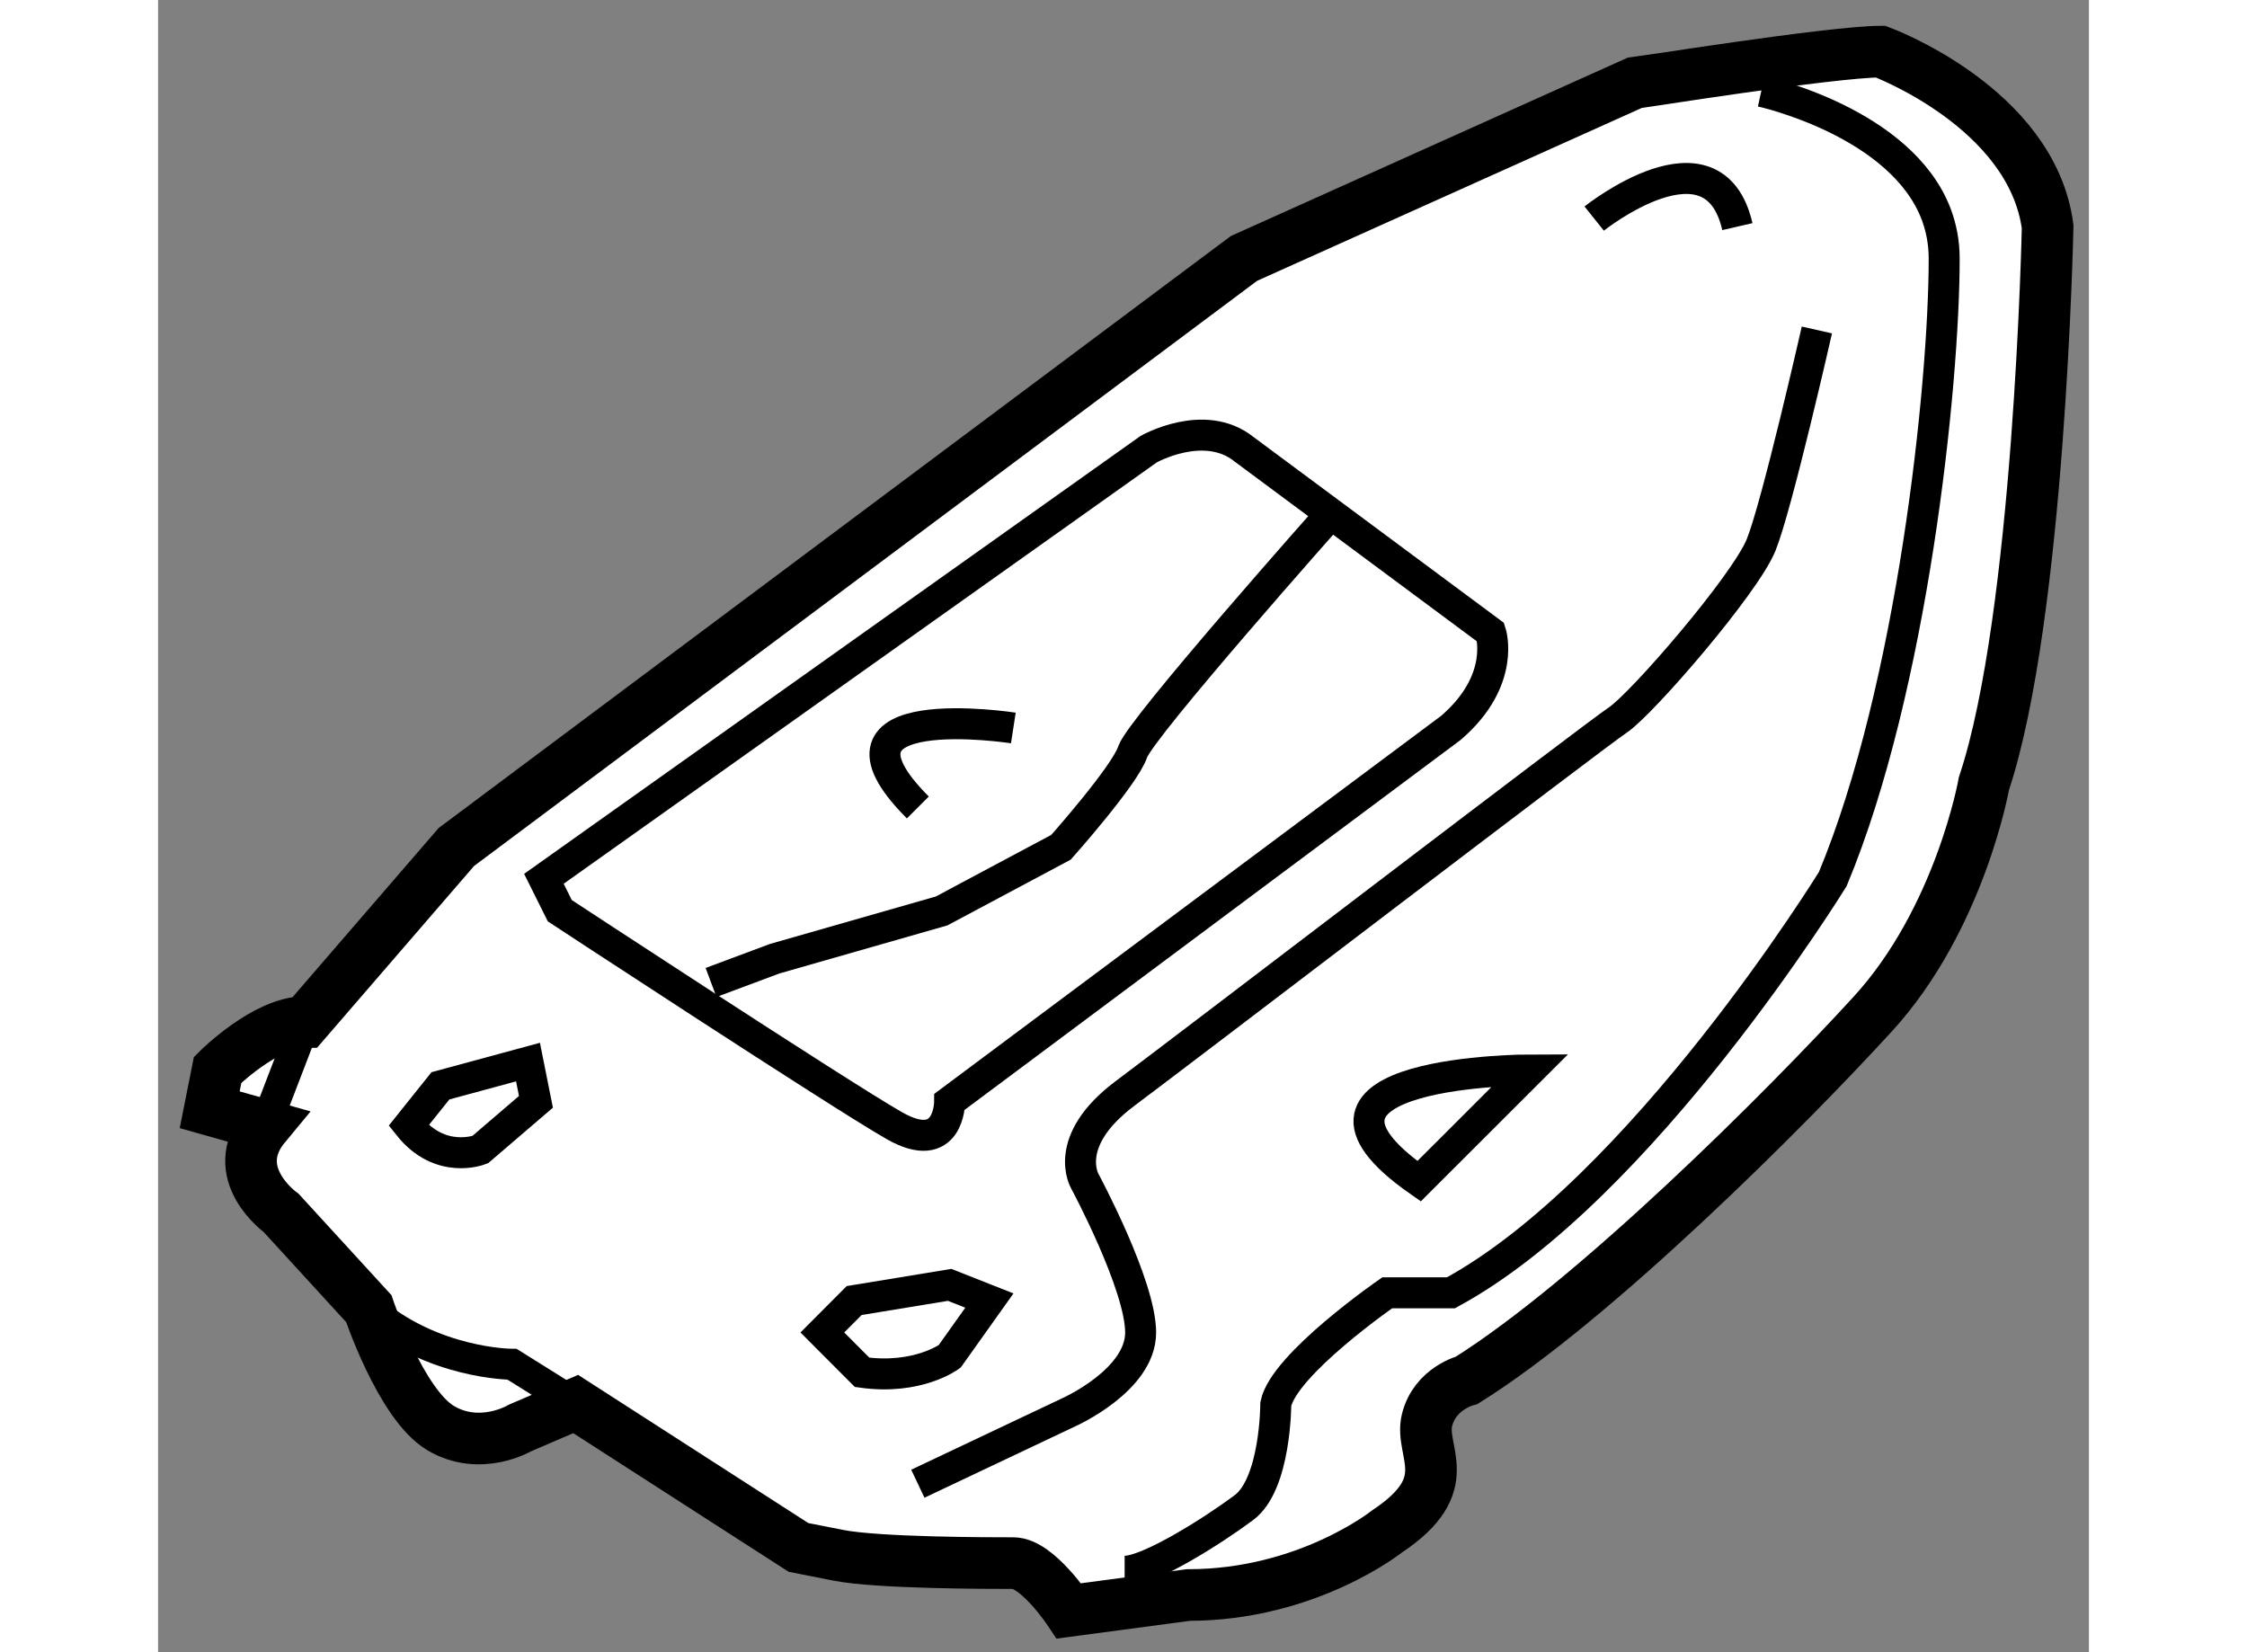
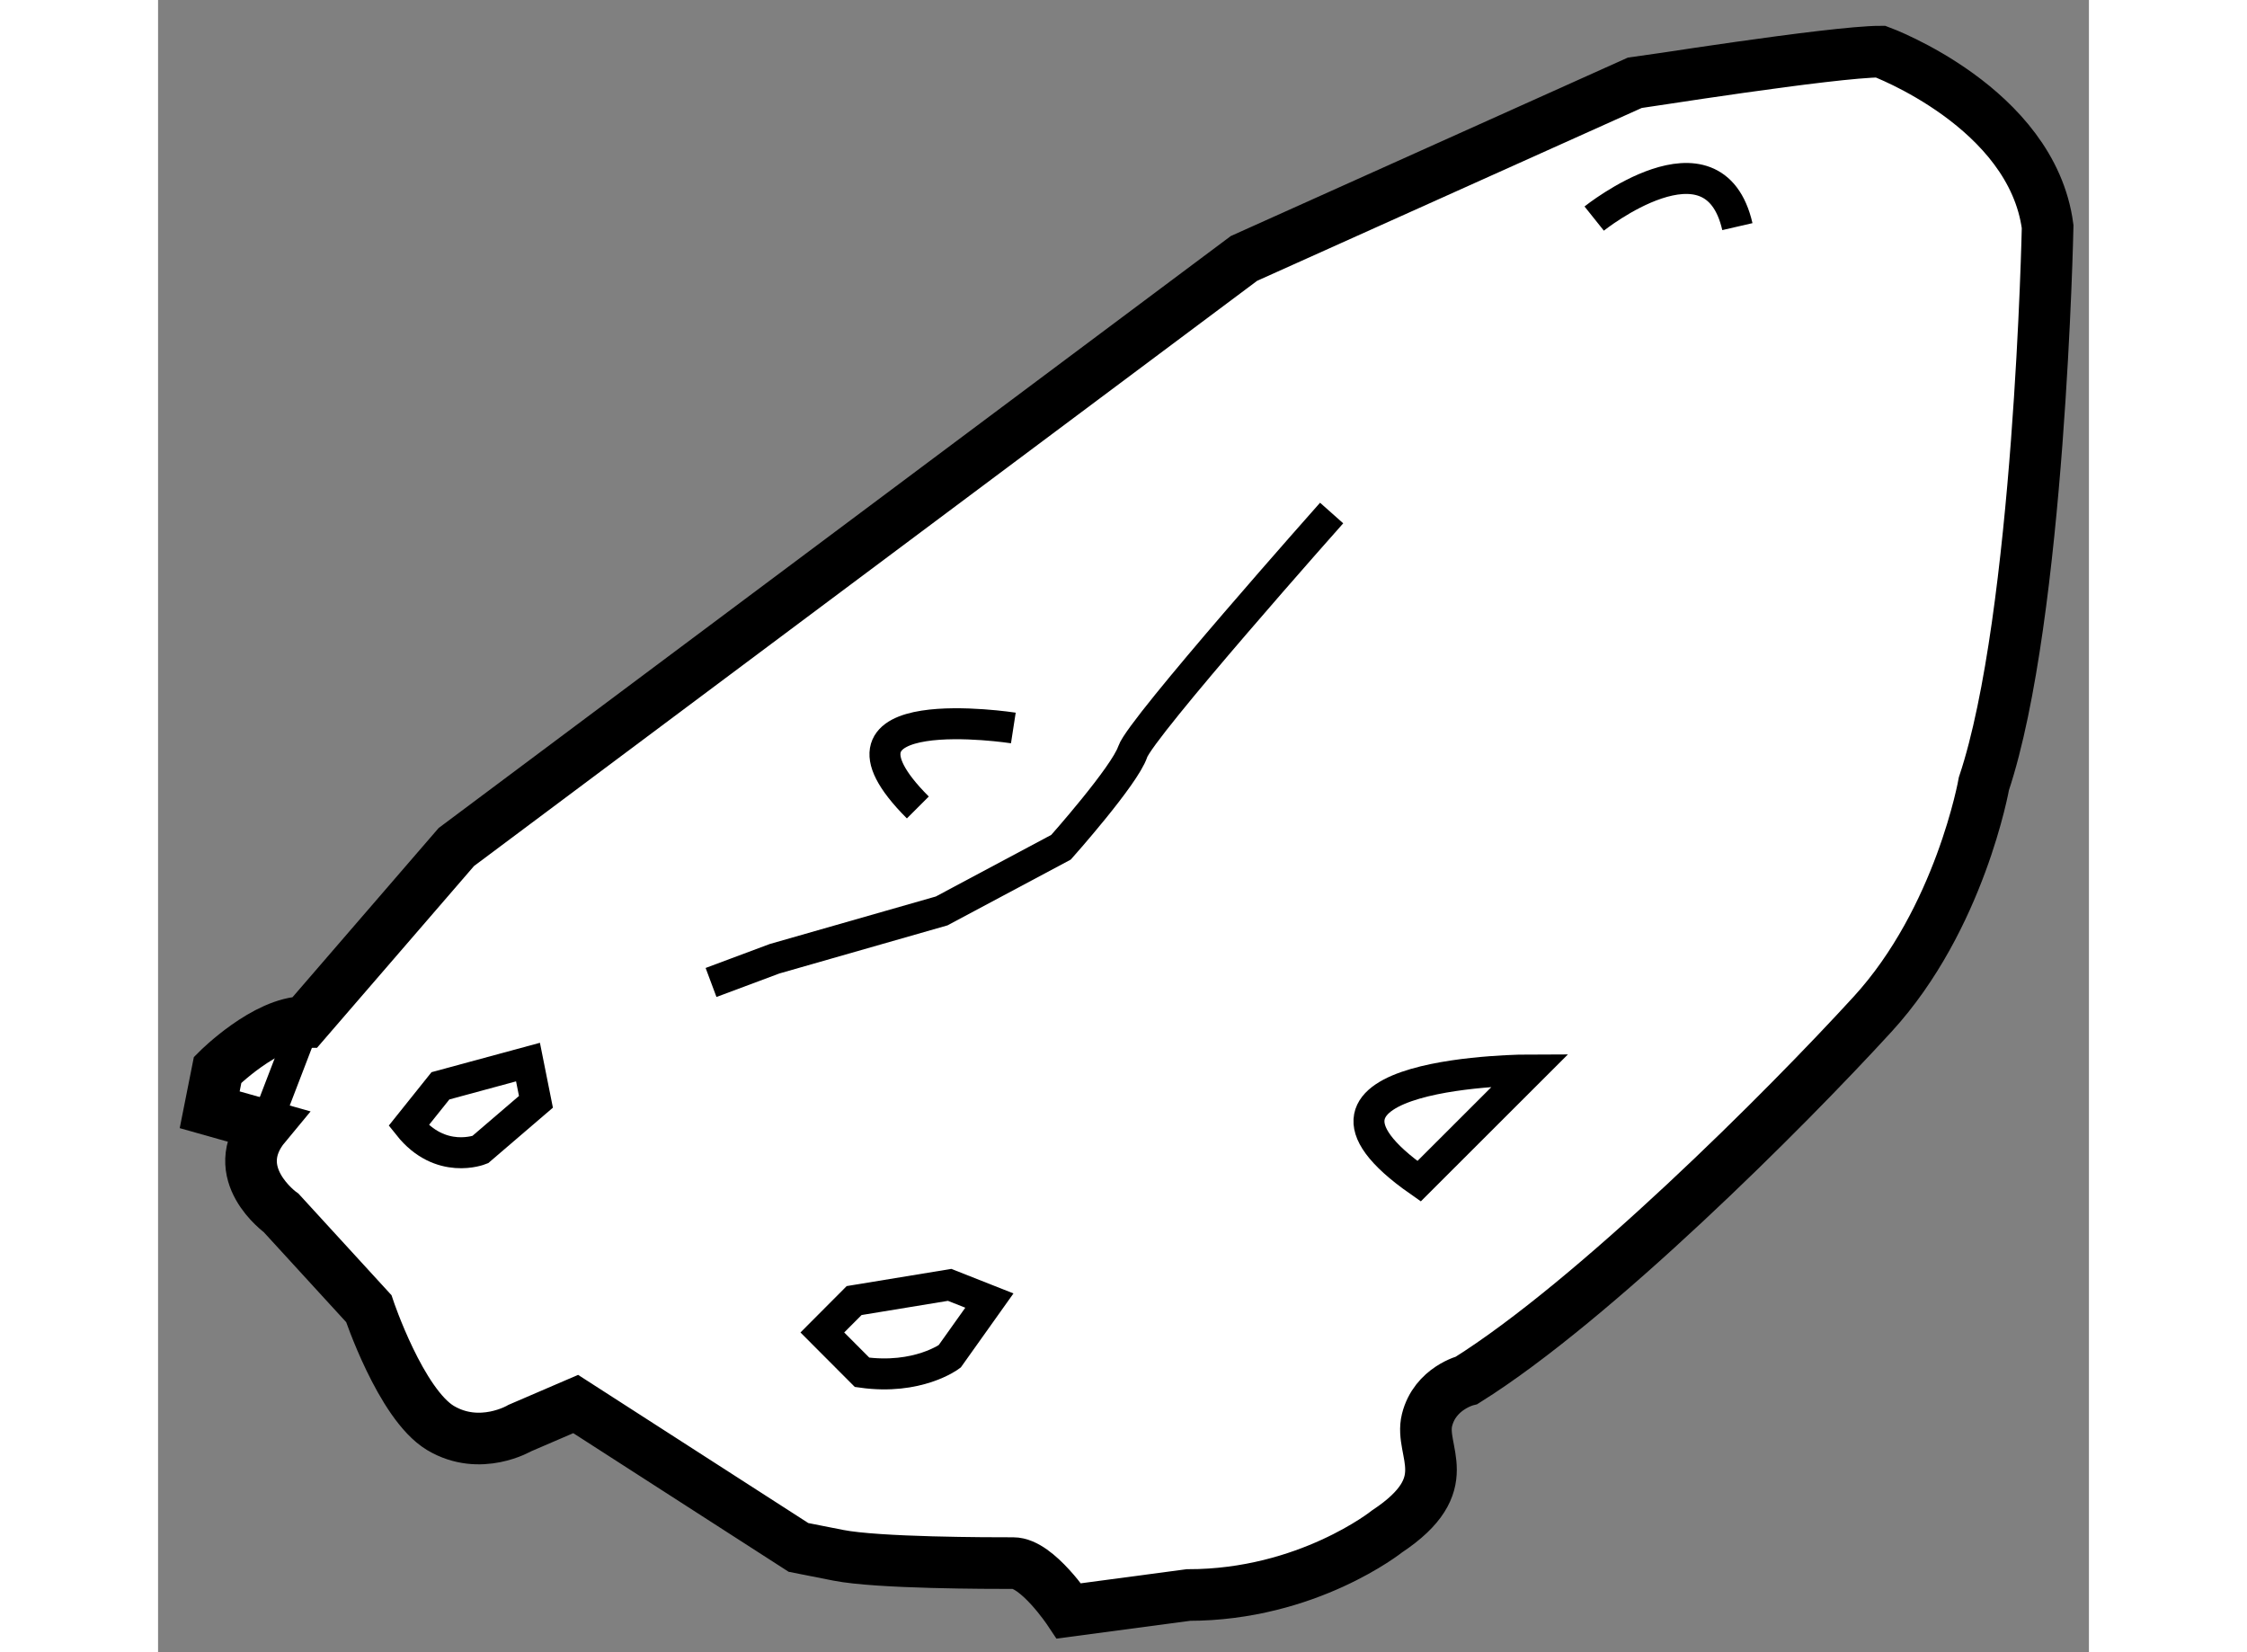
<svg xmlns="http://www.w3.org/2000/svg" version="1.1" x="0px" y="0px" width="244.8px" height="180px" viewBox="91.61 137.594 18.702 16.003" enable-background="new 0 0 244.8 180" xml:space="preserve">
  <rect x="91.61" y="137.594" width="18.702" height="16.003" fill="#808080" stroke="none" />
  <g>
    <path fill="#FFFFFF" stroke="#000000" stroke-width="0.5" d="M108.294,138.094c0,0,1.464,0.539,1.618,1.695    c0,0-0.077,3.775-0.617,5.395c0,0-0.231,1.309-1.079,2.234c-0.847,0.926-2.697,2.773-3.93,3.545c0,0-0.308,0.076-0.385,0.385    c-0.077,0.309,0.308,0.617-0.386,1.078c0,0-0.771,0.617-1.926,0.617l-1.156,0.154c0,0-0.308-0.463-0.539-0.463    c-0.231,0-1.311,0-1.696-0.076c-0.385-0.076-0.385-0.076-0.385-0.076l-2.158-1.389l-0.539,0.232c0,0-0.386,0.23-0.771,0    c-0.385-0.232-0.694-1.156-0.694-1.156l-0.848-0.926c0,0-0.539-0.385-0.154-0.848l-0.539-0.152l0.077-0.387    c0,0,0.462-0.463,0.848-0.463l1.464-1.695l7.629-5.701l3.776-1.697C105.905,138.4,107.832,138.094,108.294,138.094z" />
-     <path fill="none" stroke="#000000" stroke-width="0.3" d="M107.138,138.479c0,0,1.357,0.295,1.696,1.193    c0.048,0.131,0.076,0.27,0.076,0.426c0,1.232-0.308,4.16-1.079,6.01c0,0-1.85,3.006-3.699,4.008h-0.617    c0,0-1.002,0.693-1.079,1.078c0,0,0,0.771-0.308,1.002c-0.308,0.23-0.924,0.617-1.156,0.617" />
-     <path fill="none" stroke="#000000" stroke-width="0.3" d="M98.969,151.965l1.464-0.693c0,0,0.694-0.309,0.694-0.771    c0-0.461-0.54-1.465-0.54-1.465s-0.231-0.385,0.385-0.848c0.617-0.461,4.547-3.467,4.778-3.621    c0.231-0.154,1.232-1.311,1.387-1.695s0.54-2.082,0.54-2.082" />
    <path fill="none" stroke="#000000" stroke-width="0.3" d="M105.52,139.711c0,0,1.156-0.924,1.387,0.078" />
-     <path fill="none" stroke="#000000" stroke-width="0.3" d="M101.204,141.945c0,0,0.54-0.307,0.924,0l2.389,1.773    c0,0,0.154,0.463-0.385,0.926l-4.855,3.621c0,0,0,0.539-0.539,0.23c-0.54-0.309-3.237-2.08-3.237-2.08l-0.154-0.309    L101.204,141.945z" />
    <path fill="none" stroke="#000000" stroke-width="0.3" d="M102.977,142.563c0,0-1.85,2.082-1.927,2.313s-0.694,0.924-0.694,0.924    l-1.156,0.617l-1.618,0.463l-0.616,0.23" />
    <path fill="none" stroke="#000000" stroke-width="0.3" d="M104.903,147.957c0,0-2.62,0-1.079,1.078L104.903,147.957z" />
    <path fill="none" stroke="#000000" stroke-width="0.3" d="M99.894,144.645c0,0-2.003-0.309-0.925,0.77" />
    <path fill="none" stroke="#000000" stroke-width="0.3" d="M94.037,148.496l0.308-0.385l0.848-0.23l0.077,0.385l-0.54,0.463    C94.73,148.729,94.345,148.883,94.037,148.496z" />
    <path fill="none" stroke="#000000" stroke-width="0.3" d="M98.044,150.5l0.308-0.309l0.925-0.152l0.385,0.152l-0.385,0.541    c0,0-0.308,0.23-0.848,0.154L98.044,150.5z" />
-     <path fill="none" stroke="#000000" stroke-width="0.3" d="M95.655,151.193l-0.616-0.385c0,0-0.771,0-1.388-0.539" />
    <line fill="none" stroke="#000000" stroke-width="0.3" x1="93.035" y1="147.494" x2="92.65" y2="148.496" />
  </g>
</svg>